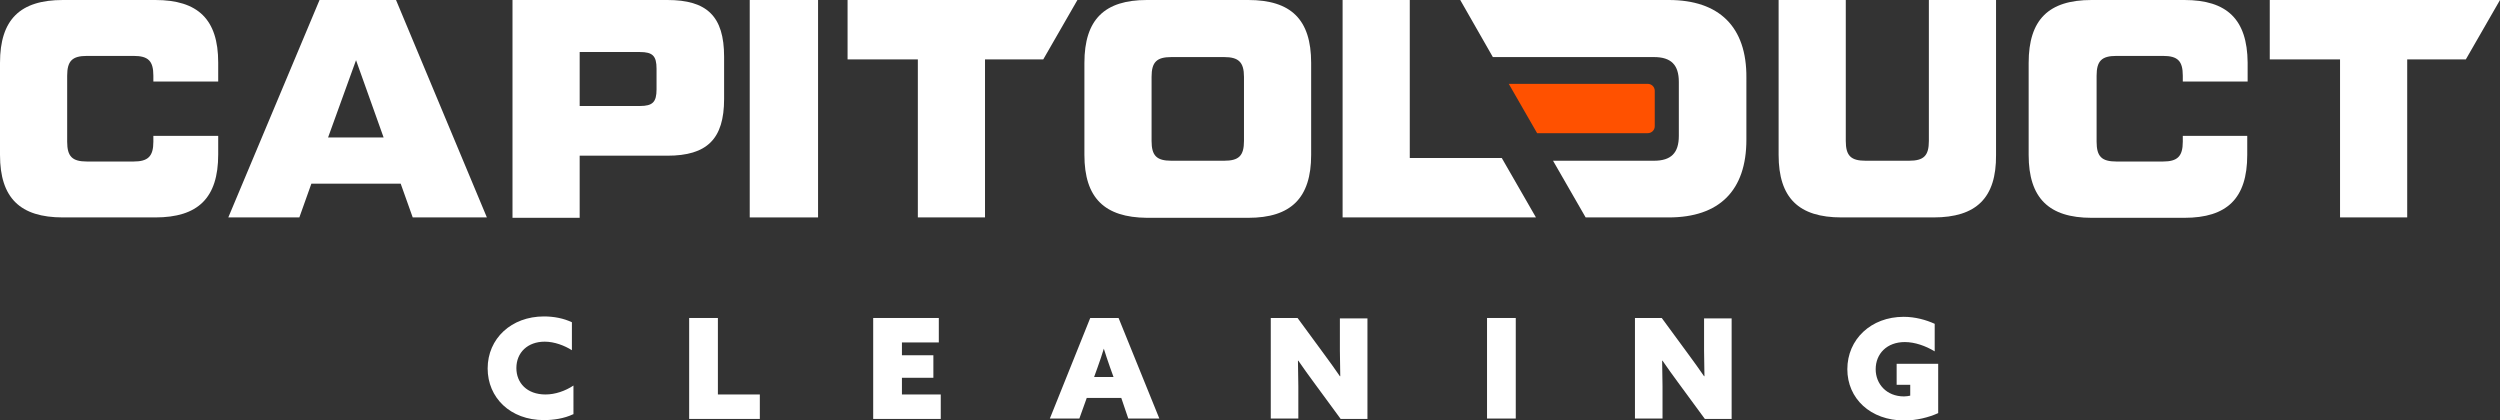
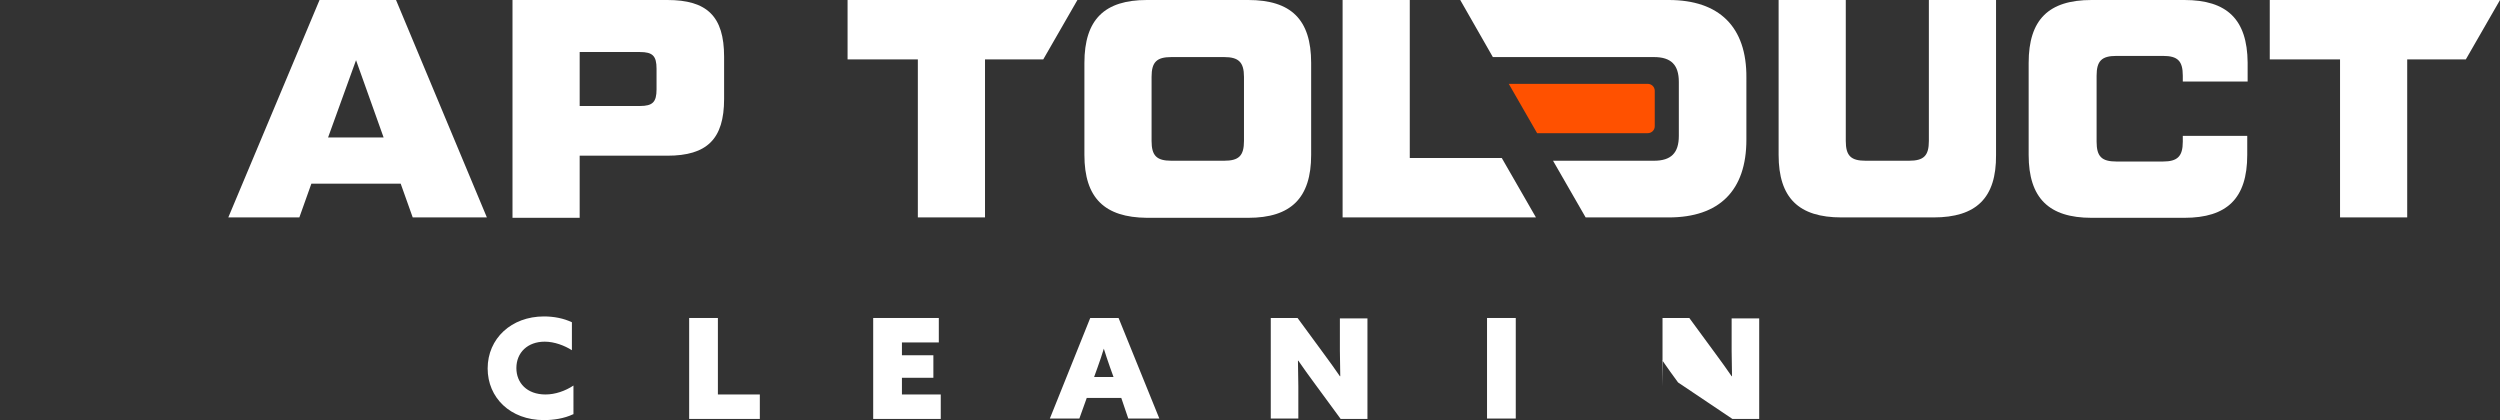
<svg xmlns="http://www.w3.org/2000/svg" xmlns:xlink="http://www.w3.org/1999/xlink" id="Layer_1" x="0px" y="0px" viewBox="0 0 643.9 108.3" style="enable-background:new 0 0 643.9 108.3;" xml:space="preserve">
  <rect x="0" y="0" width="643.9" height="108.3" fill="#333333" stroke="none" />
  <style type="text/css">
	.st0{fill:#FFFFFF;}
	.st1{clip-path:url(#SVGID_2_);fill:#FFFFFF;}
	.st2{clip-path:url(#SVGID_2_);fill:#FF5100;}
</style>
  <path class="st0" d="M91.7,15.5l7.1,19.9H84.5L91.7,15.5z M82.3,0L58.8,56h18.3l3.1-8.7h23l3.1,8.7h19.1L102,0H82.3z" />
  <g>
    <defs>
      <rect id="SVGID_1_" width="643.9" height="108.3" />
    </defs>
    <clipPath id="SVGID_2_">
      <use xlink:href="#SVGID_1_" style="overflow:visible;" />
    </clipPath>
    <path class="st1" d="M132,0h39.9c10.2,0,14.6,4.2,14.6,14.6v10.9c0,10.3-4.4,14.6-14.6,14.6h-22.6v16H132V0z M164.8,27.3   c3.3,0,4.3-1,4.3-4.3v-5.3c0-3.3-1-4.3-4.3-4.3h-15.5v13.9H164.8z" />
-     <rect x="193.1" class="st1" width="17.6" height="56" />
    <path class="st1" d="M279.3,39.9V16.2C279.3,5,284.5,0,295.4,0h26.1c11,0,16.2,5,16.2,16.2v23.7c0,11.1-5.2,16.2-16.2,16.2h-26.1   C284.5,56,279.3,51,279.3,39.9 M315.3,41.4c3.8,0,5.1-1.3,5.1-5.1V19.8c0-3.8-1.4-5.1-5.1-5.1h-13.6c-3.8,0-5.1,1.3-5.1,5.1v16.5   c0,3.8,1.3,5.1,5.1,5.1H315.3z" />
    <path class="st1" d="M458.1,39.9V0h17.3v36.3c0,3.8,1.3,5.1,5.1,5.1h11.2c3.8,0,5.1-1.3,5.1-5.1V0h17.3v39.9   C514.2,51,509,56,498,56h-23.7C463.3,56,458.1,51,458.1,39.9" />
    <path class="st1" d="M429.8,0h-53.7l8.4,14.7h28.4h0.7h12.4c4.4,0,6.4,2,6.4,6.4V35c0,4.4-2,6.4-6.4,6.4h-12.4v0H400l8.4,14.6h21.4   c13,0,20-6.9,20-20V20C449.9,6.9,442.8,0,429.8,0" />
    <polygon class="st1" points="386.8,40.7 363.1,40.7 363.1,0 345.8,0 345.8,56 395.6,56  " />
    <polygon class="st1" points="277.5,0 218.3,0 218.3,15.3 236.4,15.3 236.4,56 253.7,56 253.7,15.3 268.7,15.3  " />
    <polygon class="st1" points="643.9,0 584.6,0 584.6,15.3 602.7,15.3 602.7,56 620,56 620,15.3 635.1,15.3  " />
    <path class="st2" d="M388.6,21.6l7.3,12.7h28.5c1,0,1.8-0.8,1.8-1.8v-9.1c0-1-0.8-1.8-1.8-1.8H388.6z" />
-     <path class="st1" d="M39.5,35v1.5c0,3.8-1.4,5.1-5.1,5.1h-12c-3.8,0-5.1-1.3-5.1-5.1v-17c0-3.8,1.3-5.1,5.1-5.1h12   c3.8,0,5.1,1.3,5.1,5.1v1.5h16.7v-4.9C56.2,5,51,0,40,0H16.2C5.2,0,0,5,0,16.2v23.7C0,51,5.2,56,16.2,56H40c11,0,16.2-5,16.2-16.2   V35H39.5z" />
    <path class="st1" d="M562.2,35v1.5c0,3.8-1.4,5.1-5.1,5.1h-12c-3.8,0-5.1-1.3-5.1-5.1v-17c0-3.8,1.3-5.1,5.1-5.1h12   c3.8,0,5.1,1.3,5.1,5.1v1.5h16.7v-4.9C578.8,5,573.6,0,562.6,0h-23.9c-11,0-16.2,5-16.2,16.2v23.7c0,11.1,5.2,16.2,16.2,16.2h23.9   c11,0,16.2-5,16.2-16.2V35H562.2z" />
    <path class="st1" d="M147.6,106.7c-2.3,1.1-5.1,1.5-7.5,1.5c-8.7,0-14.5-5.8-14.5-13.3c0-7.7,6.1-13.4,14.5-13.4   c2.6,0,5.1,0.5,7.2,1.5v7.2c-1.9-1.2-4.5-2.2-7-2.2c-4.4,0-7.3,2.8-7.3,6.8c0,3.8,2.7,6.8,7.5,6.8c2.5,0,5.1-0.9,7.2-2.3V106.7z" />
    <polygon class="st1" points="177.5,81.9 184.9,81.9 184.9,101.6 195.7,101.6 195.7,107.9 177.5,107.9  " />
    <polygon class="st1" points="224.9,81.9 241.8,81.9 241.8,88.2 232.3,88.2 232.3,91.5 240.4,91.5 240.4,97.3 232.3,97.3    232.3,101.6 242.3,101.6 242.3,107.9 224.9,107.9  " />
    <path class="st1" d="M280.8,81.9h7.3l10.5,25.9h-8l-1.8-5.3h-8.9l-1.9,5.3h-7.6L280.8,81.9z M284.3,89.8c-0.5,1.6-1,3.2-1.6,4.8   l-0.9,2.5h5l-0.9-2.5C285.3,92.9,284.8,91.4,284.3,89.8L284.3,89.8z" />
    <path class="st1" d="M338.4,98.5c-1.4-1.9-2.7-3.7-4-5.6l-0.1,0c0,2.2,0.1,4.4,0.1,6.6v8.3h-7.1V81.9h6.9l6.9,9.4   c1.4,1.9,2.7,3.7,4,5.6l0.1,0c0-2.2-0.1-4.4-0.1-6.6v-8.3h7.1v25.9h-6.9L338.4,98.5z" />
    <rect x="383" y="81.9" class="st1" width="7.4" height="25.9" />
-     <path class="st1" d="M432.2,98.5c-1.4-1.9-2.7-3.7-4-5.6l-0.1,0c0,2.2,0.1,4.4,0.1,6.6v8.3h-7.1V81.9h6.9l6.9,9.4   c1.4,1.9,2.7,3.7,4,5.6l0.1,0c0-2.2-0.1-4.4-0.1-6.6v-8.3h7.1v25.9h-6.9L432.2,98.5z" />
-     <path class="st1" d="M499.2,106.4c-2.4,1.1-5.6,1.9-8.7,1.9c-8.8,0-14.7-5.7-14.7-13.2c0-7.7,6.1-13.5,14.5-13.5c3,0,5.8,0.8,8,1.8   v7.1c-2.3-1.4-5.1-2.4-7.7-2.4c-4.6,0-7.5,3-7.5,7c0,3.8,2.8,7,7.3,7c0.5,0,1.2-0.1,1.6-0.2v-2.8h-3.5v-5.4h10.7V106.4z" />
+     <path class="st1" d="M432.2,98.5c-1.4-1.9-2.7-3.7-4-5.6l-0.1,0c0,2.2,0.1,4.4,0.1,6.6v8.3V81.9h6.9l6.9,9.4   c1.4,1.9,2.7,3.7,4,5.6l0.1,0c0-2.2-0.1-4.4-0.1-6.6v-8.3h7.1v25.9h-6.9L432.2,98.5z" />
  </g>
</svg>